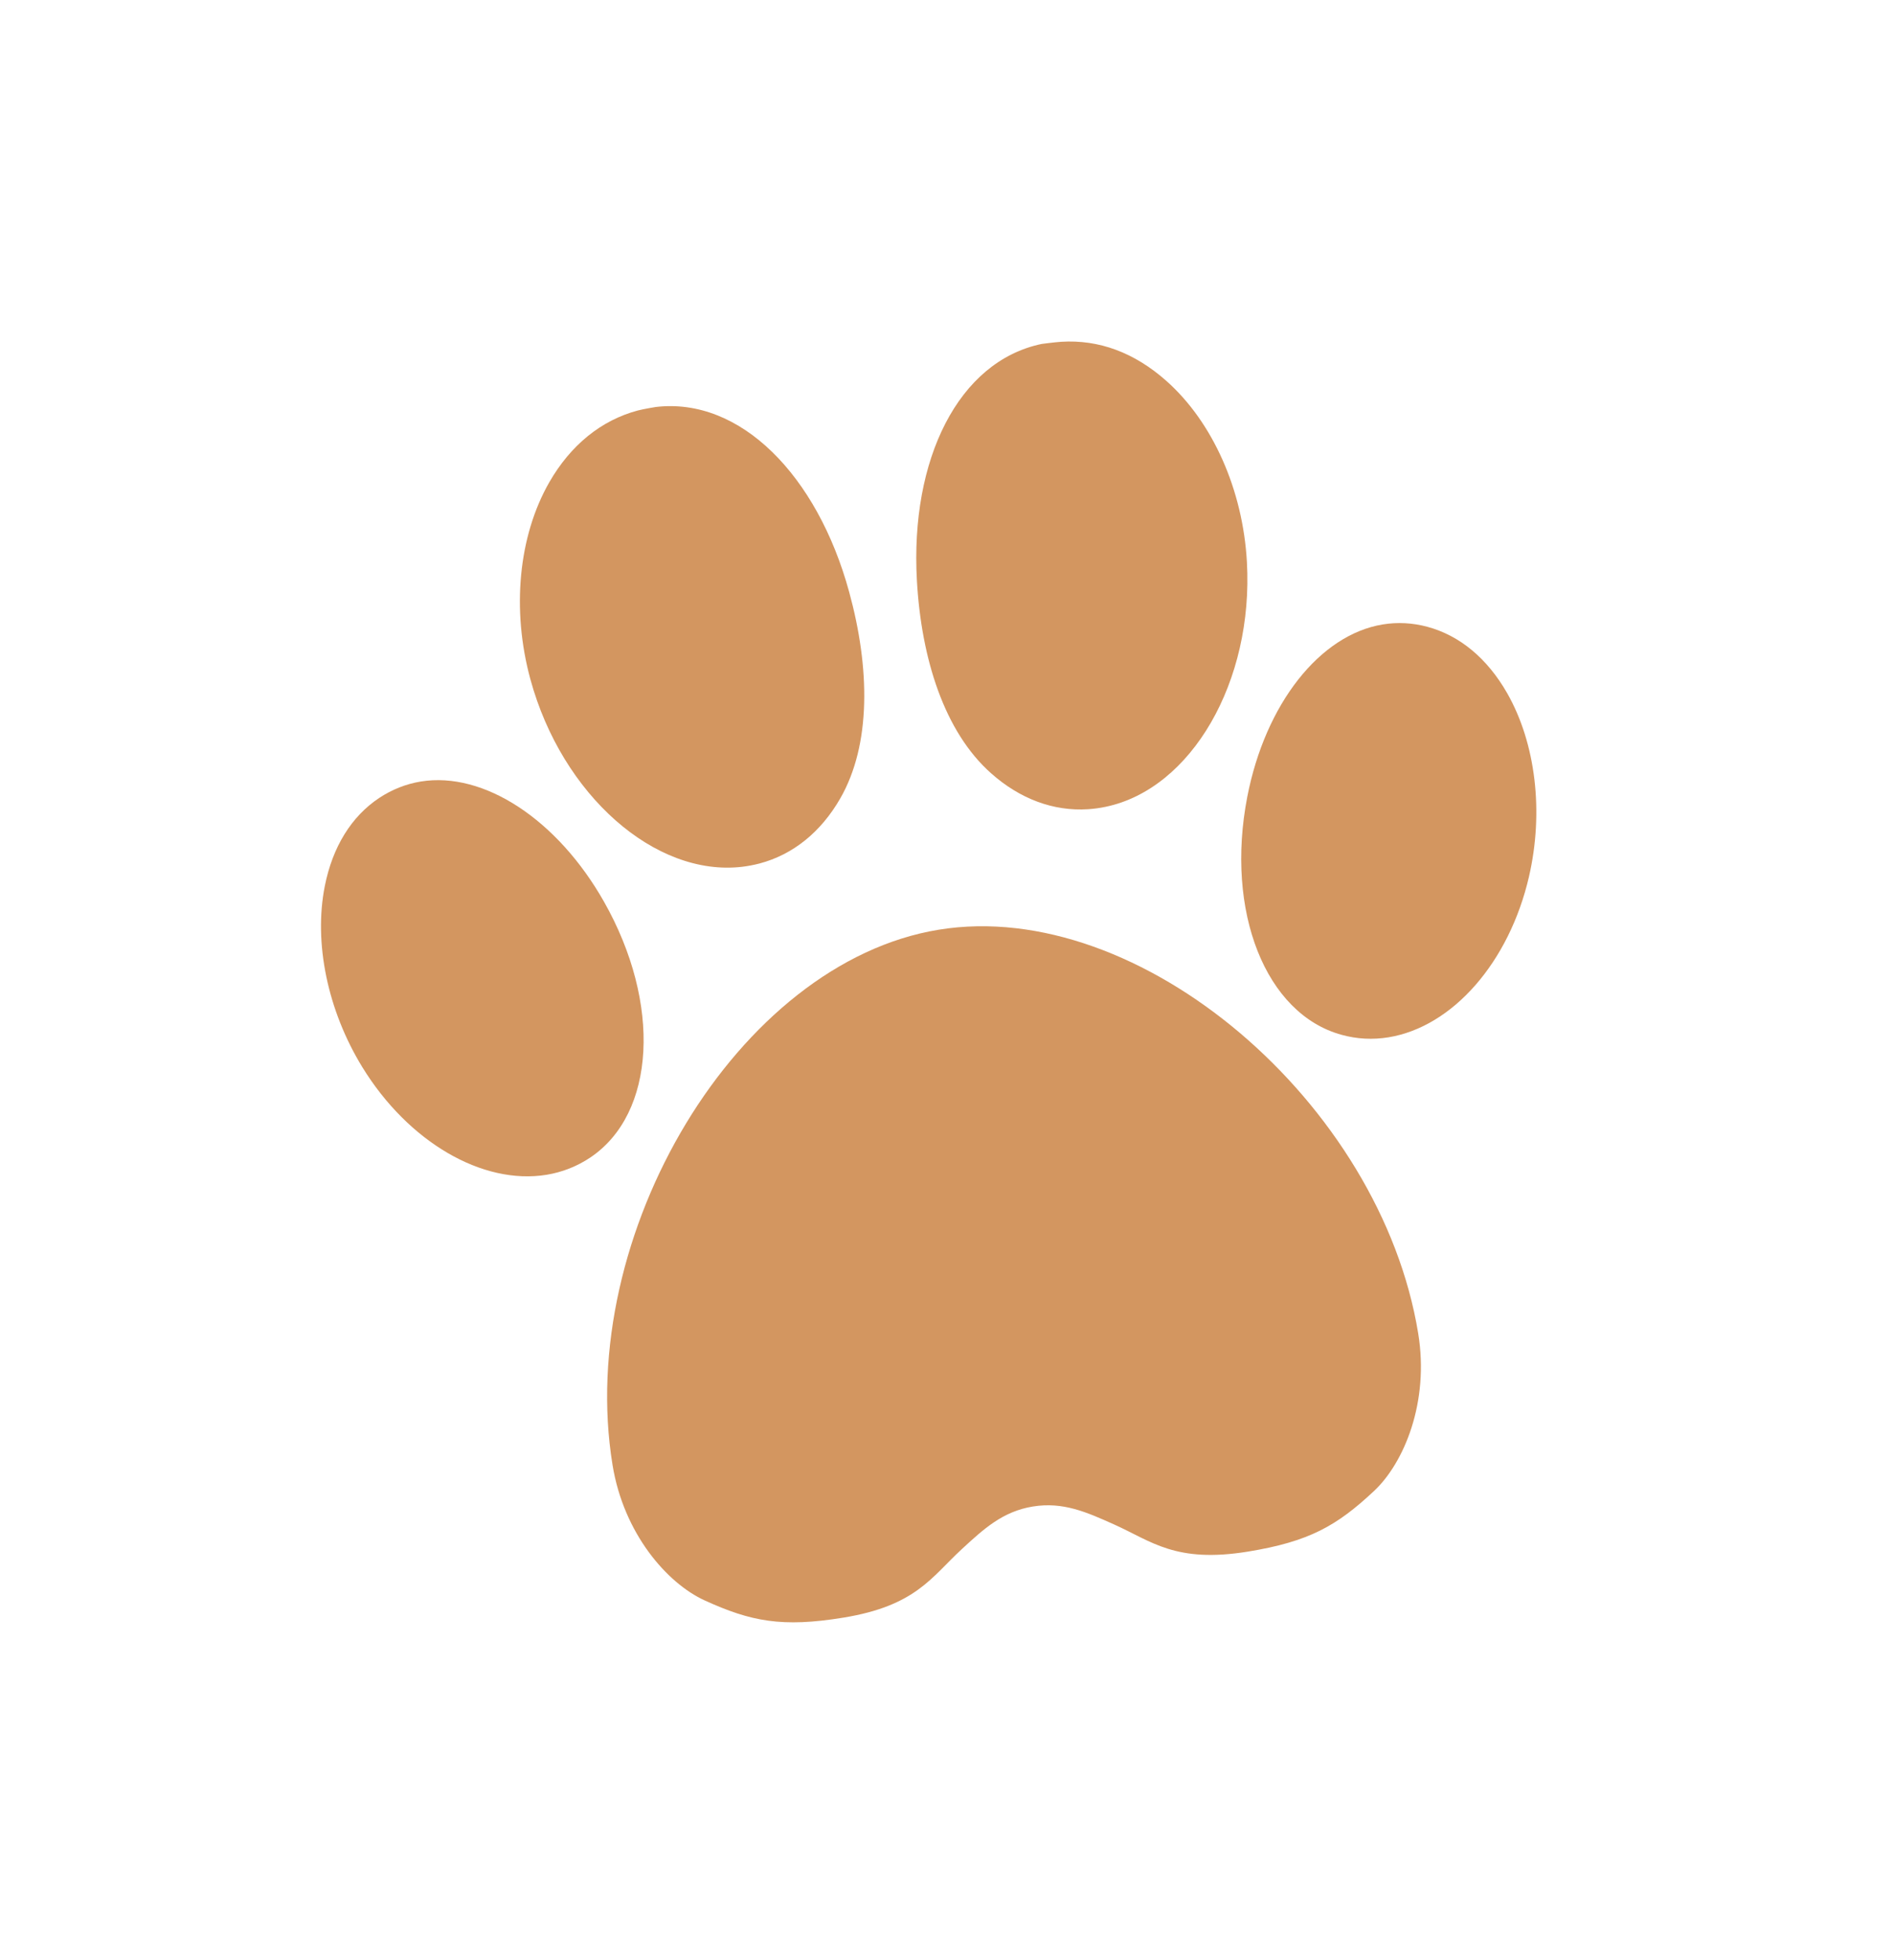
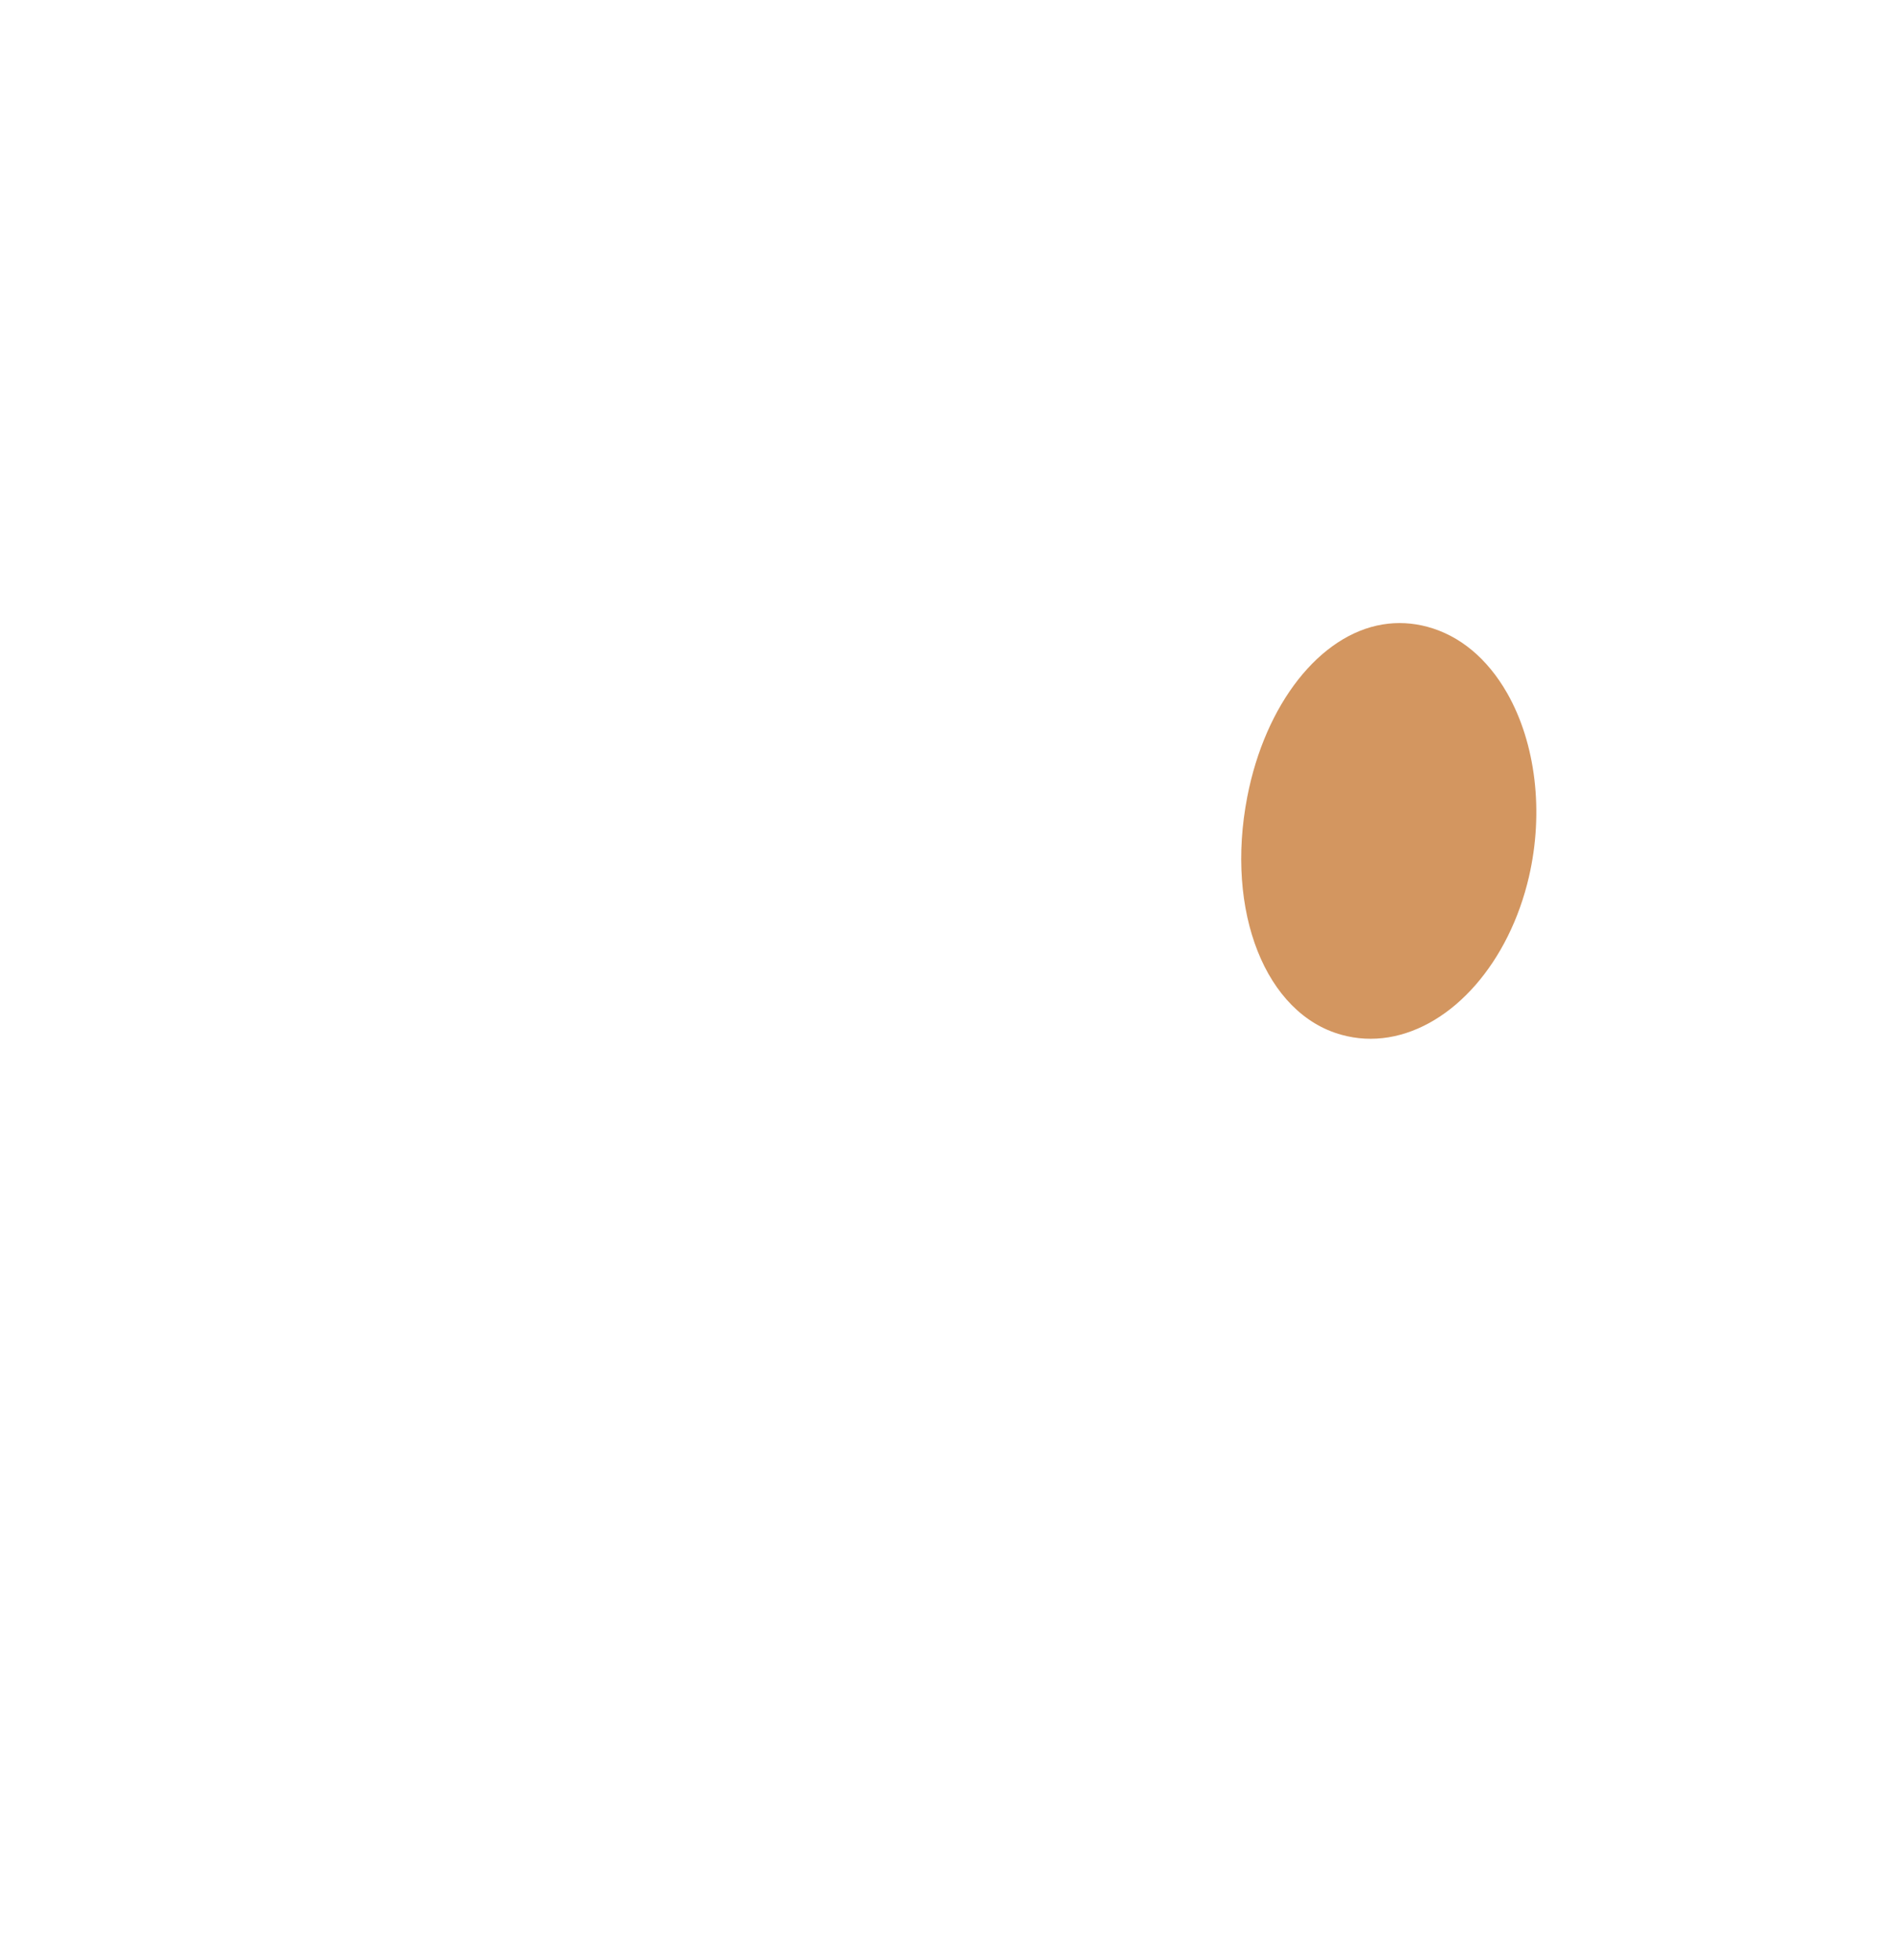
<svg xmlns="http://www.w3.org/2000/svg" width="29" height="30" viewBox="0 0 29 30" fill="none">
  <path d="M23.076 10.607C22.772 10.076 22.35 9.726 21.855 9.593C21.628 9.532 21.399 9.52 21.172 9.557C20.207 9.715 19.374 10.774 19.098 12.194C18.757 13.953 19.378 15.519 20.542 15.838C20.776 15.903 21.018 15.915 21.26 15.876C22.243 15.715 23.108 14.727 23.411 13.417C23.64 12.426 23.515 11.376 23.076 10.607Z" fill="#D39660" />
-   <path d="M9.249 13.802C8.536 12.543 7.408 11.804 6.443 11.961C6.217 11.998 6.003 12.083 5.807 12.212C5.38 12.495 5.092 12.962 4.973 13.562C4.801 14.43 5.016 15.466 5.548 16.333C6.252 17.478 7.386 18.14 8.369 17.98C8.611 17.94 8.836 17.851 9.038 17.716C10.041 17.043 10.131 15.36 9.249 13.802Z" fill="#D39660" />
-   <path d="M11.365 13.266C11.455 13.255 11.544 13.238 11.632 13.215C12.143 13.079 12.569 12.735 12.865 12.221C13.342 11.392 13.32 10.219 13.002 9.06C12.514 7.275 11.335 6.075 10.04 6.229C10.04 6.229 9.856 6.259 9.764 6.283C9.206 6.432 8.738 6.811 8.411 7.38C7.938 8.204 7.83 9.333 8.122 10.4C8.605 12.166 10.029 13.424 11.365 13.266Z" fill="#D39660" />
-   <path d="M14.374 14.229C11.29 14.732 8.804 18.902 9.379 22.422C9.55 23.473 10.215 24.232 10.789 24.494C11.497 24.817 11.975 24.911 12.912 24.758C14.024 24.577 14.261 24.138 14.726 23.71C15.062 23.4 15.353 23.132 15.815 23.057C16.277 22.982 16.637 23.143 17.055 23.33C17.632 23.588 17.996 23.928 19.109 23.747C20.045 23.594 20.468 23.353 21.037 22.821C21.498 22.39 21.887 21.459 21.715 20.409C21.141 16.888 17.458 13.726 14.374 14.229Z" fill="#D39660" />
-   <path d="M16.66 12.385C16.75 12.379 16.84 12.367 16.929 12.348C18.245 12.074 19.195 10.428 19.092 8.601C19.03 7.496 18.569 6.46 17.858 5.829C17.367 5.394 16.825 5.195 16.248 5.231C16.153 5.237 15.95 5.264 15.95 5.264C14.672 5.53 13.935 7.034 14.039 8.882C14.106 10.081 14.459 11.2 15.175 11.835C15.618 12.229 16.132 12.419 16.66 12.385Z" fill="#D39660" />
</svg>